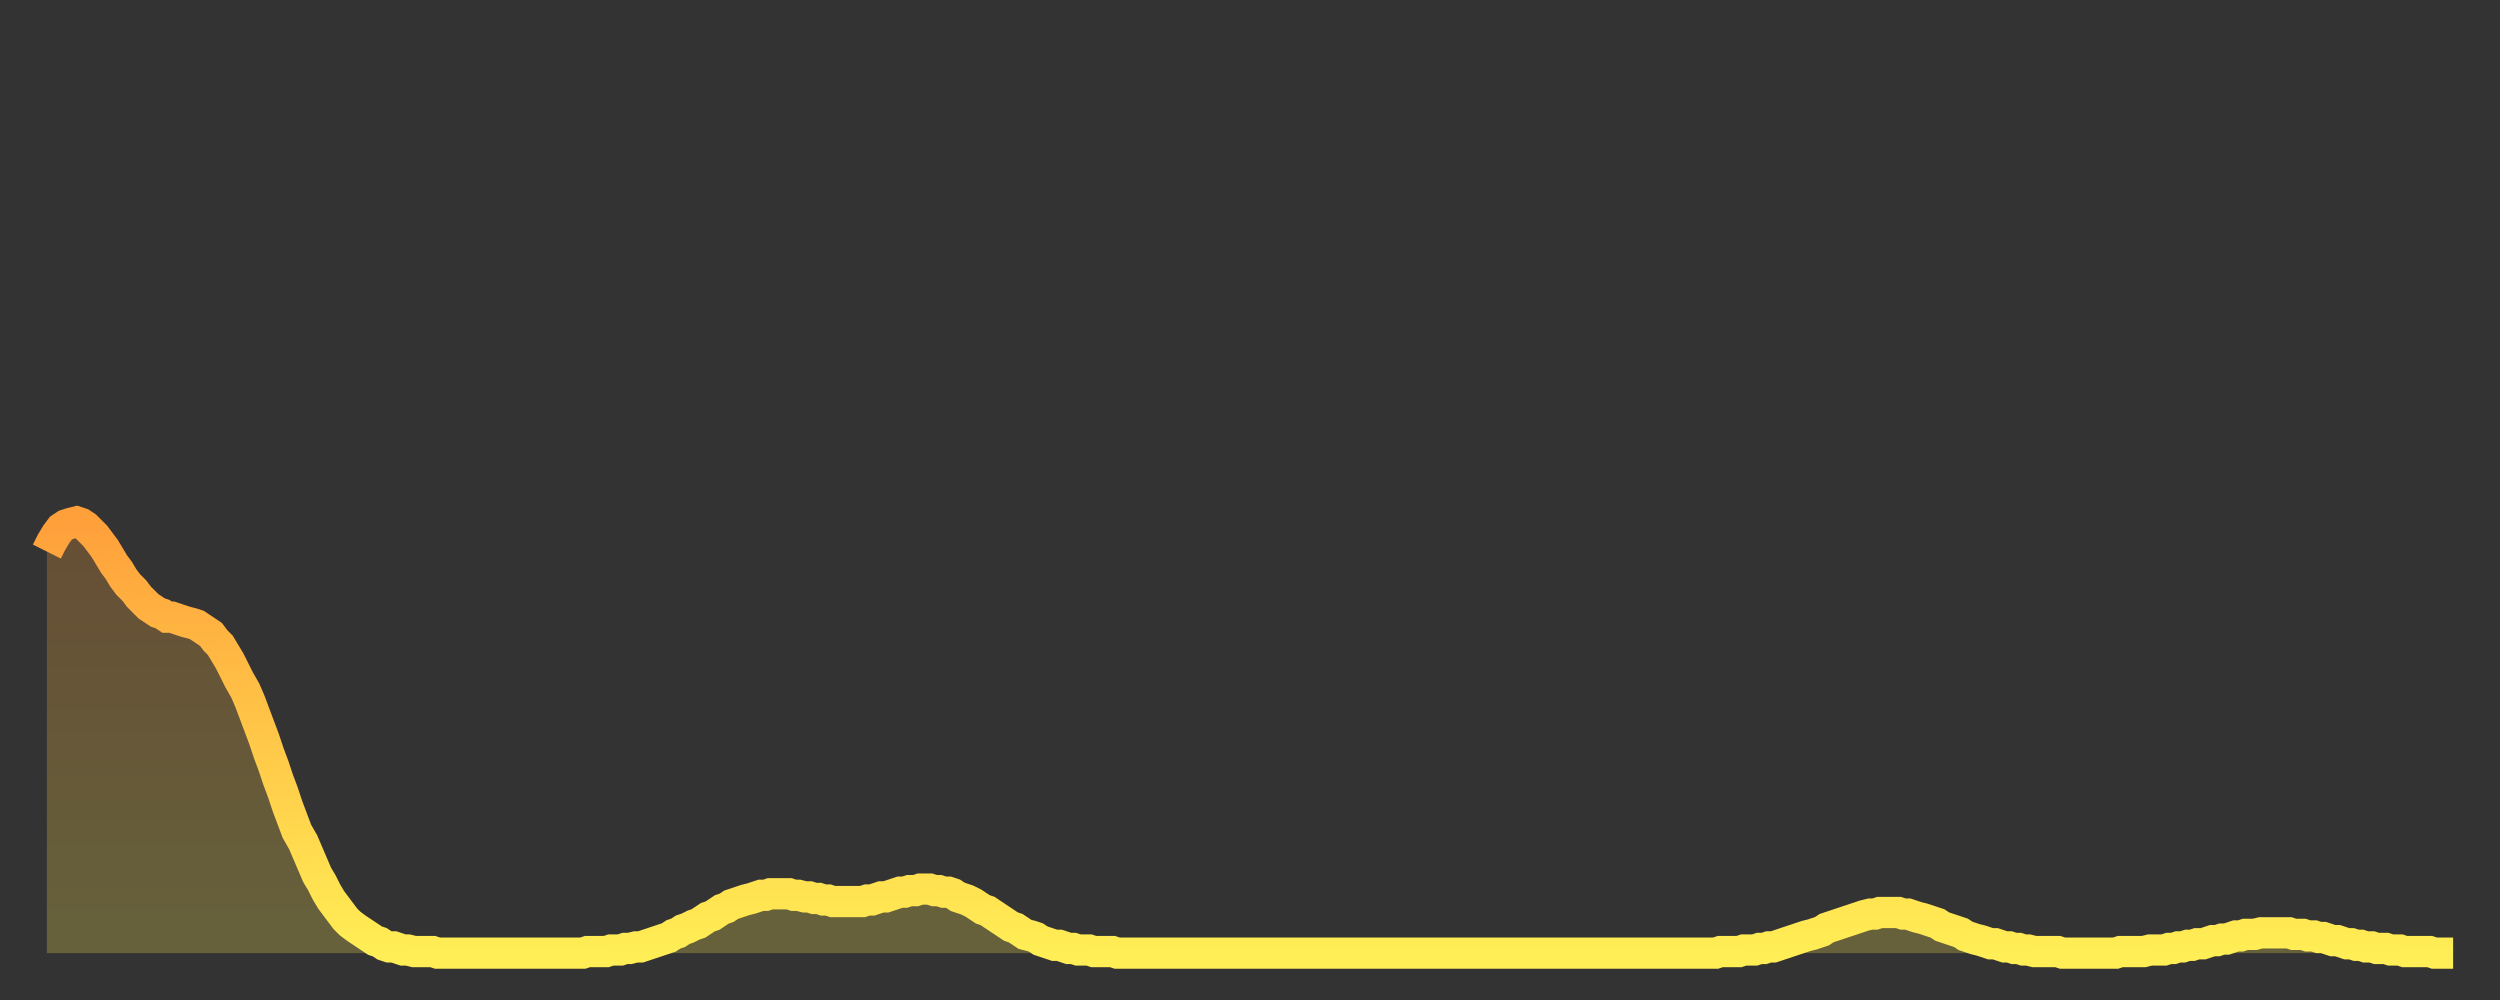
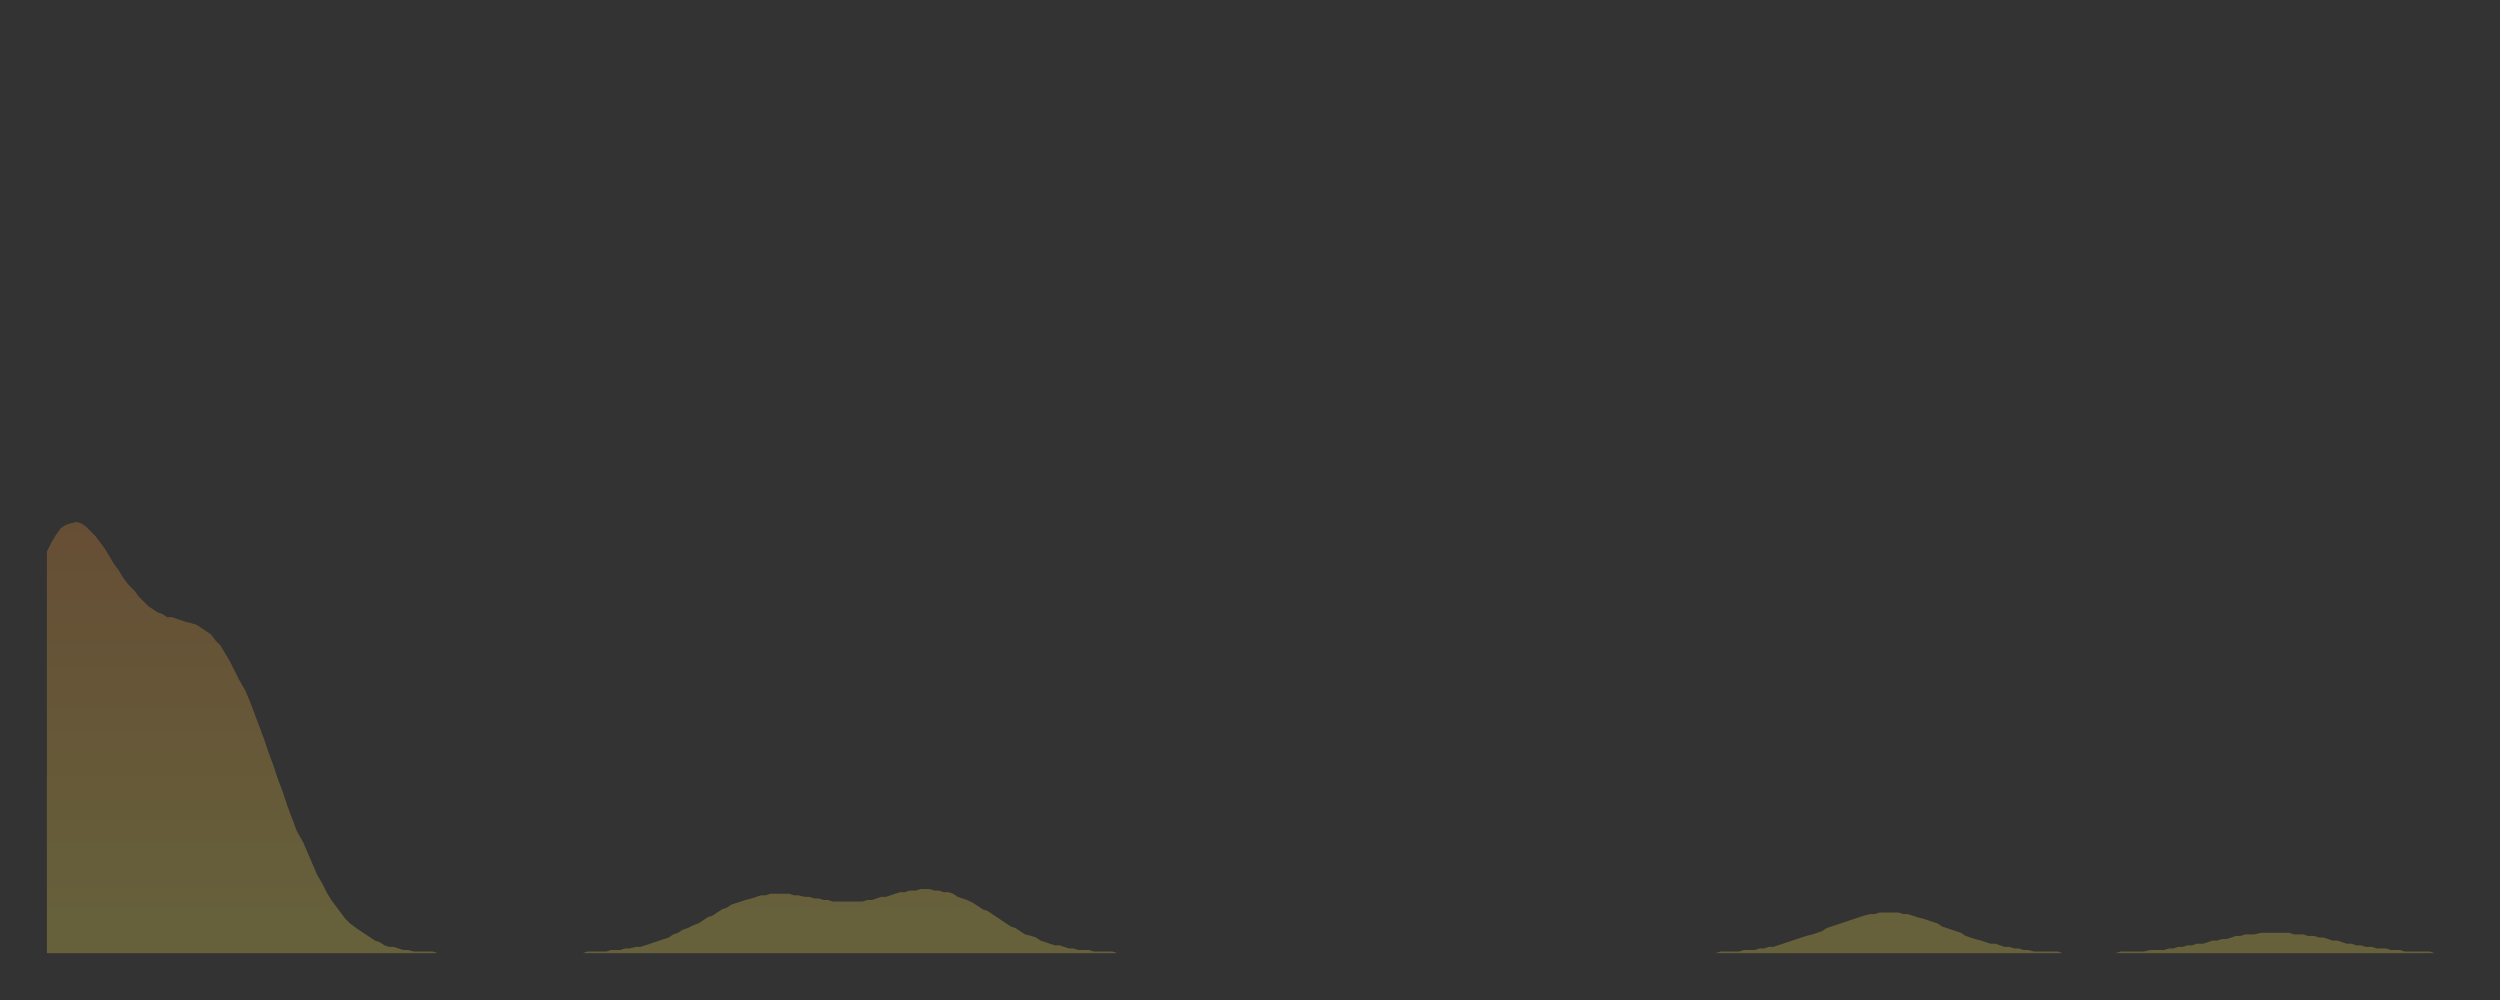
<svg xmlns="http://www.w3.org/2000/svg" baseProfile="full" height="64" version="1.1" width="160">
  <rect width="100%" height="100%" fill="#333333" stroke="none" />
  <defs>
    <linearGradient id="id848440" x1="0" x2="0" y1="0" y2="1">
      <stop offset="0%" stop-color="#ffa03b" />
      <stop offset="50%" stop-color="#ffc748" />
      <stop offset="100%" stop-color="#ffee55" />
    </linearGradient>
  </defs>
  <g transform="translate(3,3)">
    <g>
-       <path d="M 0.0 32.3 0.3 31.7 0.6 31.2 0.9 30.8 1.2 30.6 1.5 30.5 1.9 30.4 2.2 30.5 2.5 30.7 2.8 31.0 3.1 31.3 3.4 31.7 3.7 32.1 4.0 32.6 4.3 33.1 4.6 33.5 4.9 34.0 5.2 34.4 5.6 34.8 5.9 35.2 6.2 35.5 6.5 35.8 6.8 36.0 7.1 36.2 7.4 36.3 7.7 36.5 8.0 36.5 8.3 36.6 8.6 36.7 8.9 36.8 9.3 36.9 9.6 37.0 9.9 37.2 10.2 37.4 10.5 37.6 10.8 38.0 11.1 38.3 11.4 38.8 11.7 39.3 12.0 39.9 12.3 40.5 12.7 41.2 13.0 41.9 13.3 42.7 13.6 43.5 13.9 44.3 14.2 45.2 14.5 46.0 14.8 46.9 15.1 47.7 15.4 48.6 15.7 49.4 16.0 50.2 16.4 50.9 16.7 51.6 17.0 52.3 17.3 53.0 17.6 53.5 17.9 54.1 18.2 54.6 18.5 55.0 18.8 55.4 19.1 55.8 19.4 56.1 19.8 56.4 20.1 56.6 20.4 56.8 20.7 57.0 21.0 57.2 21.3 57.3 21.6 57.5 21.9 57.6 22.2 57.6 22.5 57.7 22.8 57.8 23.1 57.8 23.5 57.9 23.8 57.9 24.1 57.9 24.4 57.9 24.7 57.9 25.0 58.0 25.3 58.0 25.6 58.0 25.9 58.0 26.2 58.0 26.5 58.0 26.8 58.0 27.2 58.0 27.5 58.0 27.8 58.0 28.1 58.0 28.4 58.0 28.7 58.0 29.0 58.0 29.3 58.0 29.6 58.0 29.9 58.0 30.2 58.0 30.6 58.0 30.9 58.0 31.2 58.0 31.5 58.0 31.8 58.0 32.1 58.0 32.4 58.0 32.7 58.0 33.0 58.0 33.3 58.0 33.6 58.0 33.9 58.0 34.3 58.0 34.6 57.9 34.9 57.9 35.2 57.9 35.5 57.9 35.8 57.9 36.1 57.8 36.4 57.8 36.7 57.8 37.0 57.7 37.3 57.7 37.7 57.6 38.0 57.6 38.3 57.5 38.6 57.4 38.9 57.3 39.2 57.2 39.5 57.1 39.8 57.0 40.1 56.8 40.4 56.7 40.7 56.5 41.0 56.4 41.4 56.2 41.7 56.1 42.0 55.9 42.3 55.7 42.6 55.6 42.9 55.4 43.2 55.2 43.5 55.1 43.8 54.9 44.1 54.8 44.4 54.7 44.7 54.6 45.1 54.5 45.4 54.4 45.7 54.3 46.0 54.3 46.3 54.2 46.6 54.2 46.9 54.2 47.2 54.2 47.5 54.2 47.8 54.3 48.1 54.3 48.5 54.4 48.8 54.4 49.1 54.5 49.4 54.5 49.7 54.6 50.0 54.6 50.3 54.7 50.6 54.7 50.9 54.7 51.2 54.7 51.5 54.7 51.8 54.7 52.2 54.7 52.5 54.6 52.8 54.6 53.1 54.5 53.4 54.4 53.7 54.4 54.0 54.3 54.3 54.2 54.6 54.1 54.9 54.1 55.2 54.0 55.6 54.0 55.9 53.9 56.2 53.9 56.5 53.9 56.8 54.0 57.1 54.0 57.4 54.1 57.7 54.1 58.0 54.2 58.3 54.4 58.6 54.5 58.9 54.6 59.3 54.8 59.6 55.0 59.9 55.2 60.2 55.3 60.5 55.5 60.8 55.7 61.1 55.9 61.4 56.1 61.7 56.3 62.0 56.4 62.3 56.6 62.6 56.8 63.0 56.9 63.3 57.0 63.6 57.2 63.9 57.3 64.2 57.4 64.5 57.5 64.8 57.5 65.1 57.6 65.4 57.7 65.7 57.7 66.0 57.8 66.4 57.8 66.7 57.8 67.0 57.9 67.3 57.9 67.6 57.9 67.9 57.9 68.2 57.9 68.5 58.0 68.8 58.0 69.1 58.0 69.4 58.0 69.7 58.0 70.1 58.0 70.4 58.0 70.7 58.0 71.0 58.0 71.3 58.0 71.6 58.0 71.9 58.0 72.2 58.0 72.5 58.0 72.8 58.0 73.1 58.0 73.5 58.0 73.8 58.0 74.1 58.0 74.4 58.0 74.7 58.0 75.0 58.0 75.3 58.0 75.6 58.0 75.9 58.0 76.2 58.0 76.5 58.0 76.8 58.0 77.2 58.0 77.5 58.0 77.8 58.0 78.1 58.0 78.4 58.0 78.7 58.0 79.0 58.0 79.3 58.0 79.6 58.0 79.9 58.0 80.2 58.0 80.5 58.0 80.9 58.0 81.2 58.0 81.5 58.0 81.8 58.0 82.1 58.0 82.4 58.0 82.7 58.0 83.0 58.0 83.3 58.0 83.6 58.0 83.9 58.0 84.3 58.0 84.6 58.0 84.9 58.0 85.2 58.0 85.5 58.0 85.8 58.0 86.1 58.0 86.4 58.0 86.7 58.0 87.0 58.0 87.3 58.0 87.6 58.0 88.0 58.0 88.3 58.0 88.6 58.0 88.9 58.0 89.2 58.0 89.5 58.0 89.8 58.0 90.1 58.0 90.4 58.0 90.7 58.0 91.0 58.0 91.4 58.0 91.7 58.0 92.0 58.0 92.3 58.0 92.6 58.0 92.9 58.0 93.2 58.0 93.5 58.0 93.8 58.0 94.1 58.0 94.4 58.0 94.7 58.0 95.1 58.0 95.4 58.0 95.7 58.0 96.0 58.0 96.3 58.0 96.6 58.0 96.9 58.0 97.2 58.0 97.5 58.0 97.8 58.0 98.1 58.0 98.4 58.0 98.8 58.0 99.1 58.0 99.4 58.0 99.7 58.0 100.0 58.0 100.3 58.0 100.6 58.0 100.9 58.0 101.2 58.0 101.5 58.0 101.8 58.0 102.2 58.0 102.5 58.0 102.8 58.0 103.1 58.0 103.4 58.0 103.7 58.0 104.0 58.0 104.3 58.0 104.6 58.0 104.9 58.0 105.2 58.0 105.5 58.0 105.9 58.0 106.2 58.0 106.5 58.0 106.8 58.0 107.1 57.9 107.4 57.9 107.7 57.9 108.0 57.9 108.3 57.9 108.6 57.8 108.9 57.8 109.3 57.8 109.6 57.7 109.9 57.7 110.2 57.6 110.5 57.6 110.8 57.5 111.1 57.4 111.4 57.3 111.7 57.2 112.0 57.1 112.3 57.0 112.6 56.9 113.0 56.8 113.3 56.7 113.6 56.6 113.9 56.4 114.2 56.3 114.5 56.2 114.8 56.1 115.1 56.0 115.4 55.9 115.7 55.8 116.0 55.7 116.3 55.6 116.7 55.5 117.0 55.5 117.3 55.4 117.6 55.4 117.9 55.4 118.2 55.4 118.5 55.4 118.8 55.5 119.1 55.5 119.4 55.6 119.7 55.7 120.1 55.8 120.4 55.9 120.7 56.0 121.0 56.1 121.3 56.3 121.6 56.4 121.9 56.5 122.2 56.6 122.5 56.7 122.8 56.9 123.1 57.0 123.4 57.1 123.8 57.2 124.1 57.3 124.4 57.4 124.7 57.4 125.0 57.5 125.3 57.6 125.6 57.6 125.9 57.7 126.2 57.7 126.5 57.8 126.8 57.8 127.2 57.9 127.5 57.9 127.8 57.9 128.1 57.9 128.4 57.9 128.7 57.9 129.0 58.0 129.3 58.0 129.6 58.0 129.9 58.0 130.2 58.0 130.5 58.0 130.9 58.0 131.2 58.0 131.5 58.0 131.8 58.0 132.1 58.0 132.4 58.0 132.7 57.9 133.0 57.9 133.3 57.9 133.6 57.9 133.9 57.9 134.2 57.9 134.6 57.8 134.9 57.8 135.2 57.8 135.5 57.8 135.8 57.7 136.1 57.7 136.4 57.6 136.7 57.6 137.0 57.5 137.3 57.5 137.6 57.4 138.0 57.4 138.3 57.3 138.6 57.2 138.9 57.2 139.2 57.1 139.5 57.1 139.8 57.0 140.1 56.9 140.4 56.9 140.7 56.8 141.0 56.8 141.3 56.8 141.7 56.7 142.0 56.7 142.3 56.7 142.6 56.7 142.9 56.7 143.2 56.7 143.5 56.7 143.8 56.8 144.1 56.8 144.4 56.8 144.7 56.9 145.1 56.9 145.4 57.0 145.7 57.0 146.0 57.1 146.3 57.2 146.6 57.2 146.9 57.3 147.2 57.4 147.5 57.4 147.8 57.5 148.1 57.5 148.4 57.6 148.8 57.6 149.1 57.7 149.4 57.7 149.7 57.7 150.0 57.8 150.3 57.8 150.6 57.8 150.9 57.9 151.2 57.9 151.5 57.9 151.8 57.9 152.1 57.9 152.5 57.9 152.8 58.0 153.1 58.0 153.4 58.0 153.7 58.0 154.0 58.0" fill="none" id="graph-curve" opacity="1" stroke="url(#id848440)" stroke-width="2" />
      <path d="M 0 58 L 0.0 32.3 0.3 31.7 0.6 31.2 0.9 30.8 1.2 30.6 1.5 30.5 1.9 30.4 2.2 30.5 2.5 30.7 2.8 31.0 3.1 31.3 3.4 31.7 3.7 32.1 4.0 32.6 4.3 33.1 4.6 33.5 4.9 34.0 5.2 34.4 5.6 34.8 5.9 35.2 6.2 35.5 6.5 35.8 6.8 36.0 7.1 36.2 7.4 36.3 7.7 36.5 8.0 36.5 8.3 36.6 8.6 36.7 8.9 36.8 9.3 36.9 9.6 37.0 9.9 37.2 10.2 37.4 10.5 37.6 10.8 38.0 11.1 38.3 11.4 38.8 11.7 39.3 12.0 39.9 12.3 40.5 12.7 41.2 13.0 41.9 13.3 42.7 13.6 43.5 13.9 44.3 14.2 45.2 14.5 46.0 14.8 46.9 15.1 47.7 15.4 48.6 15.7 49.4 16.0 50.2 16.4 50.9 16.7 51.6 17.0 52.3 17.3 53.0 17.6 53.5 17.9 54.1 18.2 54.6 18.5 55.0 18.8 55.4 19.1 55.8 19.4 56.1 19.8 56.4 20.1 56.6 20.4 56.8 20.7 57.0 21.0 57.2 21.3 57.3 21.6 57.5 21.9 57.6 22.2 57.6 22.5 57.7 22.8 57.8 23.1 57.8 23.5 57.9 23.8 57.9 24.1 57.9 24.4 57.9 24.7 57.9 25.0 58.0 25.3 58.0 25.6 58.0 25.9 58.0 26.2 58.0 26.5 58.0 26.8 58.0 27.2 58.0 27.5 58.0 27.8 58.0 28.1 58.0 28.4 58.0 28.7 58.0 29.0 58.0 29.3 58.0 29.6 58.0 29.9 58.0 30.2 58.0 30.6 58.0 30.9 58.0 31.2 58.0 31.5 58.0 31.8 58.0 32.1 58.0 32.4 58.0 32.7 58.0 33.0 58.0 33.3 58.0 33.6 58.0 33.9 58.0 34.3 58.0 34.6 57.9 34.9 57.9 35.2 57.9 35.5 57.9 35.8 57.9 36.1 57.8 36.4 57.8 36.7 57.8 37.0 57.7 37.3 57.7 37.7 57.6 38.0 57.6 38.3 57.5 38.6 57.4 38.9 57.3 39.2 57.2 39.5 57.1 39.8 57.0 40.1 56.8 40.4 56.7 40.7 56.5 41.0 56.4 41.4 56.2 41.7 56.1 42.0 55.9 42.3 55.7 42.6 55.6 42.9 55.4 43.2 55.2 43.5 55.1 43.8 54.9 44.1 54.8 44.4 54.7 44.7 54.6 45.1 54.5 45.4 54.4 45.7 54.3 46.0 54.3 46.3 54.2 46.6 54.2 46.9 54.2 47.2 54.2 47.5 54.2 47.8 54.3 48.1 54.3 48.5 54.4 48.8 54.4 49.1 54.5 49.4 54.5 49.7 54.6 50.0 54.6 50.3 54.7 50.6 54.7 50.9 54.7 51.2 54.7 51.5 54.7 51.8 54.7 52.2 54.7 52.5 54.6 52.8 54.6 53.1 54.5 53.4 54.4 53.7 54.4 54.0 54.3 54.3 54.2 54.6 54.1 54.9 54.1 55.2 54.0 55.6 54.0 55.9 53.9 56.2 53.9 56.5 53.9 56.8 54.0 57.1 54.0 57.4 54.1 57.7 54.1 58.0 54.2 58.3 54.4 58.6 54.5 58.9 54.6 59.3 54.8 59.6 55.0 59.9 55.2 60.2 55.3 60.5 55.5 60.8 55.7 61.1 55.9 61.4 56.1 61.7 56.3 62.0 56.4 62.3 56.6 62.6 56.8 63.0 56.9 63.3 57.0 63.6 57.2 63.9 57.3 64.2 57.4 64.5 57.5 64.8 57.5 65.1 57.6 65.4 57.7 65.7 57.7 66.0 57.8 66.4 57.8 66.7 57.8 67.0 57.9 67.3 57.9 67.6 57.9 67.9 57.9 68.2 57.9 68.5 58.0 68.8 58.0 69.1 58.0 69.4 58.0 69.7 58.0 70.1 58.0 70.4 58.0 70.7 58.0 71.0 58.0 71.3 58.0 71.6 58.0 71.9 58.0 72.2 58.0 72.5 58.0 72.8 58.0 73.1 58.0 73.5 58.0 73.8 58.0 74.1 58.0 74.4 58.0 74.7 58.0 75.0 58.0 75.3 58.0 75.6 58.0 75.9 58.0 76.2 58.0 76.5 58.0 76.8 58.0 77.2 58.0 77.5 58.0 77.8 58.0 78.1 58.0 78.4 58.0 78.7 58.0 79.0 58.0 79.3 58.0 79.6 58.0 79.9 58.0 80.2 58.0 80.5 58.0 80.9 58.0 81.2 58.0 81.5 58.0 81.8 58.0 82.1 58.0 82.4 58.0 82.7 58.0 83.0 58.0 83.3 58.0 83.6 58.0 83.9 58.0 84.3 58.0 84.6 58.0 84.9 58.0 85.2 58.0 85.5 58.0 85.8 58.0 86.1 58.0 86.4 58.0 86.7 58.0 87.0 58.0 87.3 58.0 87.6 58.0 88.0 58.0 88.3 58.0 88.6 58.0 88.9 58.0 89.2 58.0 89.5 58.0 89.8 58.0 90.1 58.0 90.4 58.0 90.7 58.0 91.0 58.0 91.4 58.0 91.7 58.0 92.0 58.0 92.3 58.0 92.6 58.0 92.9 58.0 93.2 58.0 93.5 58.0 93.8 58.0 94.1 58.0 94.4 58.0 94.7 58.0 95.1 58.0 95.4 58.0 95.7 58.0 96.0 58.0 96.3 58.0 96.6 58.0 96.9 58.0 97.2 58.0 97.5 58.0 97.8 58.0 98.1 58.0 98.4 58.0 98.8 58.0 99.1 58.0 99.4 58.0 99.7 58.0 100.0 58.0 100.3 58.0 100.6 58.0 100.9 58.0 101.2 58.0 101.5 58.0 101.8 58.0 102.2 58.0 102.5 58.0 102.8 58.0 103.1 58.0 103.4 58.0 103.7 58.0 104.0 58.0 104.3 58.0 104.6 58.0 104.9 58.0 105.2 58.0 105.5 58.0 105.9 58.0 106.2 58.0 106.5 58.0 106.8 58.0 107.1 57.9 107.4 57.9 107.7 57.9 108.0 57.9 108.3 57.9 108.6 57.8 108.9 57.8 109.3 57.8 109.6 57.7 109.9 57.7 110.2 57.6 110.5 57.6 110.8 57.5 111.1 57.4 111.4 57.3 111.7 57.2 112.0 57.1 112.3 57.0 112.6 56.9 113.0 56.8 113.3 56.7 113.6 56.6 113.9 56.4 114.2 56.3 114.5 56.2 114.8 56.1 115.1 56.0 115.4 55.9 115.7 55.8 116.0 55.7 116.3 55.6 116.7 55.5 117.0 55.5 117.3 55.4 117.6 55.4 117.9 55.4 118.2 55.4 118.5 55.4 118.8 55.5 119.1 55.5 119.4 55.6 119.7 55.7 120.1 55.8 120.4 55.9 120.7 56.0 121.0 56.1 121.3 56.3 121.6 56.4 121.9 56.5 122.2 56.6 122.5 56.7 122.8 56.9 123.1 57.0 123.4 57.1 123.8 57.2 124.1 57.3 124.4 57.4 124.7 57.4 125.0 57.5 125.3 57.6 125.6 57.6 125.9 57.7 126.2 57.7 126.5 57.8 126.8 57.8 127.2 57.9 127.5 57.9 127.8 57.9 128.1 57.9 128.4 57.9 128.7 57.9 129.0 58.0 129.3 58.0 129.6 58.0 129.9 58.0 130.2 58.0 130.5 58.0 130.9 58.0 131.2 58.0 131.5 58.0 131.8 58.0 132.1 58.0 132.4 58.0 132.7 57.9 133.0 57.9 133.3 57.9 133.6 57.9 133.9 57.9 134.2 57.9 134.6 57.8 134.9 57.8 135.2 57.8 135.5 57.8 135.8 57.7 136.1 57.7 136.4 57.6 136.7 57.6 137.0 57.5 137.3 57.5 137.6 57.4 138.0 57.4 138.3 57.3 138.6 57.2 138.9 57.2 139.2 57.1 139.5 57.1 139.8 57.0 140.1 56.9 140.4 56.9 140.7 56.8 141.0 56.8 141.3 56.8 141.7 56.7 142.0 56.7 142.3 56.7 142.6 56.7 142.9 56.7 143.2 56.7 143.5 56.7 143.8 56.8 144.1 56.8 144.4 56.8 144.7 56.9 145.1 56.9 145.4 57.0 145.7 57.0 146.0 57.1 146.3 57.2 146.6 57.2 146.9 57.3 147.2 57.4 147.5 57.4 147.8 57.5 148.1 57.5 148.4 57.6 148.8 57.6 149.1 57.7 149.4 57.7 149.7 57.7 150.0 57.8 150.3 57.8 150.6 57.8 150.9 57.9 151.2 57.9 151.5 57.9 151.8 57.9 152.1 57.9 152.5 57.9 152.8 58.0 153.1 58.0 153.4 58.0 153.7 58.0 154.0 58.0 154 58" fill="url(#id848440)" fill-opacity=".25" id="graph-shadow" />
    </g>
  </g>
</svg>